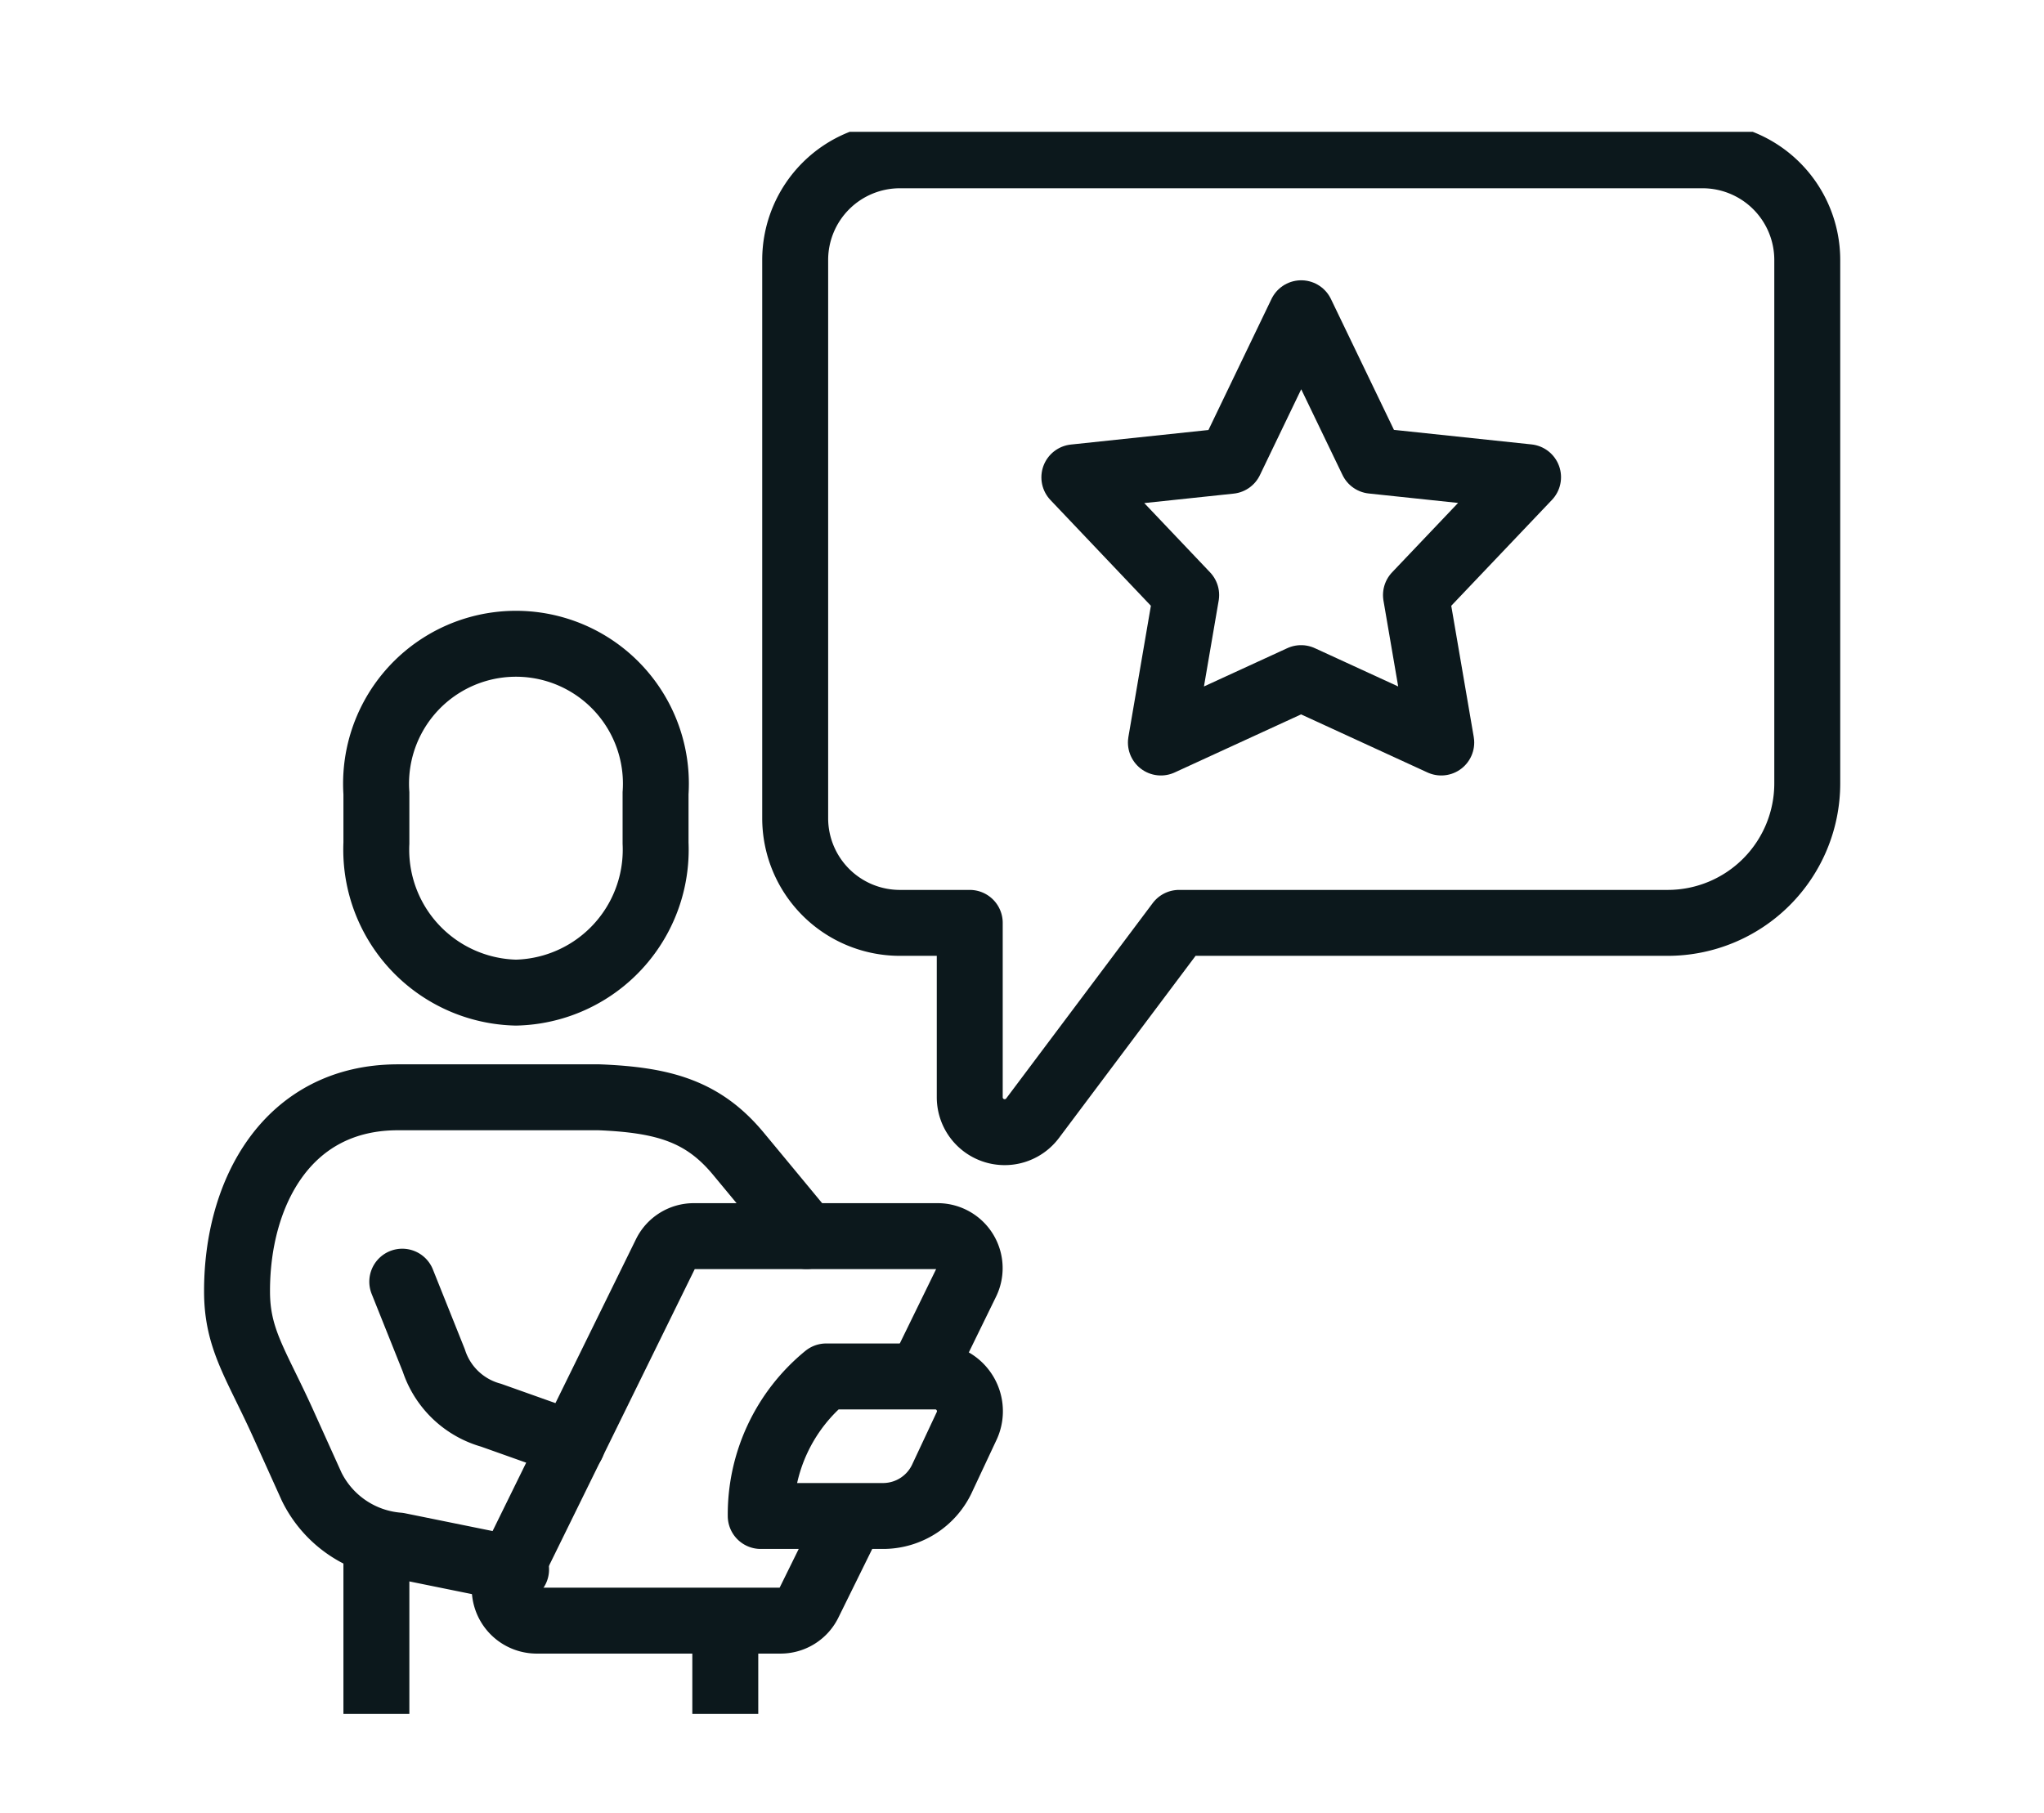
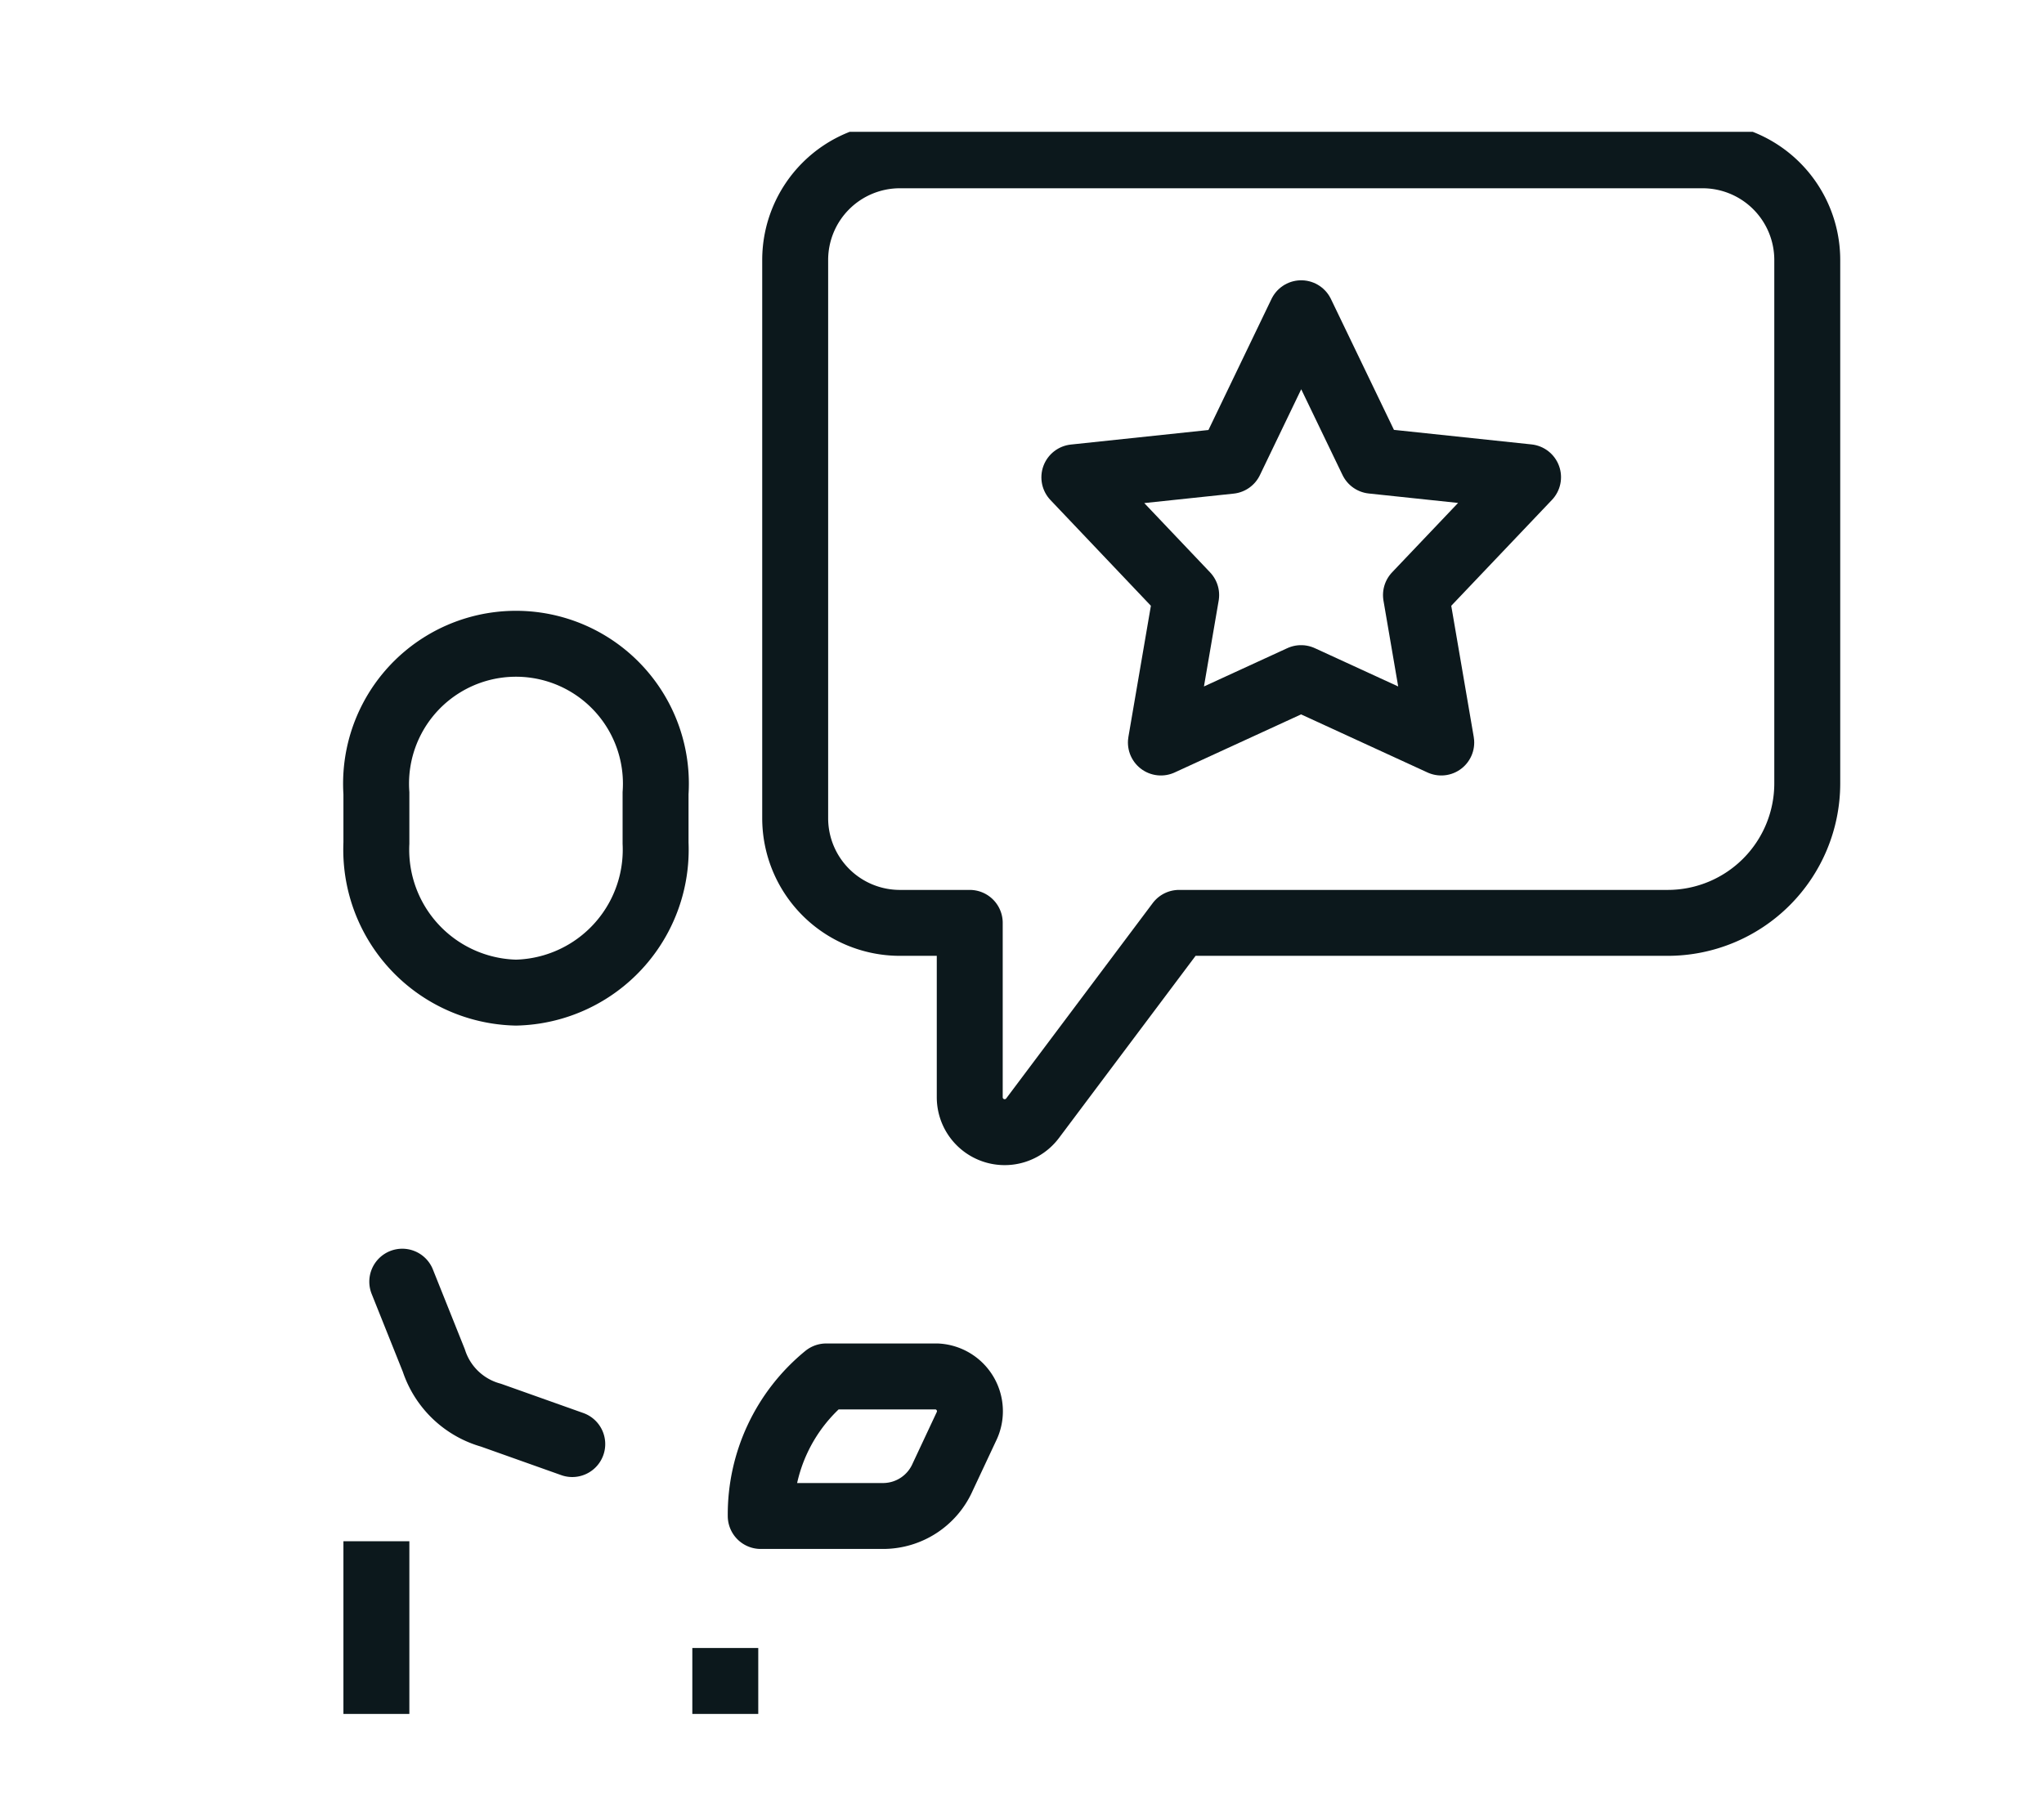
<svg xmlns="http://www.w3.org/2000/svg" width="62" height="55" viewBox="0 0 62 55">
  <defs>
    <clipPath id="clip-path">
      <rect id="Rectangle_327" data-name="Rectangle 327" width="50" height="48" transform="translate(0.143 0.001)" fill="none" stroke="#0c181c" stroke-width="2" />
    </clipPath>
    <clipPath id="clip-client-centric_service">
      <rect width="62" height="55" />
    </clipPath>
  </defs>
  <g id="client-centric_service" data-name="client-centric service" clip-path="url(#clip-client-centric_service)">
    <g id="Group_568" data-name="Group 568" transform="translate(6.107 3.613)">
      <g id="Group_567" data-name="Group 567" transform="translate(-0.25 0.386)" clip-path="url(#clip-path)">
        <path id="Path_2822" data-name="Path 2822" d="M44.234,130.585a4.338,4.338,0,0,0,4.234-4.536v-1.513a4.244,4.244,0,1,0-8.468,0v1.513A4.338,4.338,0,0,0,44.234,130.585Z" transform="translate(-34.44 -104.468)" fill="none" stroke="#0c181c" stroke-miterlimit="10" stroke-width="2" />
        <path id="Path_2823" data-name="Path 2823" d="M139.176,8h24.347a3.176,3.176,0,0,1,3.176,3.176V27.054a4.234,4.234,0,0,1-4.234,4.234h-14.82L143.2,37.216a1.059,1.059,0,0,1-1.905-.635V31.288h-2.117A3.176,3.176,0,0,1,136,28.112V11.176A3.176,3.176,0,0,1,139.176,8Z" transform="translate(-117.737 -7.287)" fill="none" stroke="#0c181c" stroke-linejoin="round" stroke-width="2" />
        <path id="Path_2824" data-name="Path 2824" d="M206.881,44.222l2.154,4.474,4.727.5-3.4,3.576.767,4.474-4.252-1.954-4.252,1.954.767-4.474L200,49.2l4.727-.5Z" transform="translate(-173.269 -38.717)" fill="none" stroke="#0c181c" stroke-linecap="round" stroke-linejoin="round" stroke-width="2" />
-         <path id="Path_2825" data-name="Path 2825" d="M16.471,238.325,12.9,237.6a3.217,3.217,0,0,1-2.629-1.786l-.9-1.993c-.8-1.752-1.364-2.5-1.364-3.929C8,226.9,9.525,224,12.889,224h6.1c1.956.079,3.156.422,4.224,1.71s2.069,2.5,2.069,2.5" transform="translate(-6.674 -194.707)" fill="none" stroke="#0c181c" stroke-linecap="round" stroke-linejoin="round" stroke-width="2" />
        <path id="Path_2826" data-name="Path 2826" d="M45.9,266.276l.957,2.392a2.54,2.54,0,0,0,1.735,1.659l2.464.876" transform="translate(-39.555 -231.389)" fill="none" stroke="#0c181c" stroke-linecap="round" stroke-linejoin="round" stroke-width="2" />
        <path id="Path_2827" data-name="Path 2827" d="M131.751,292.234h-3.737A5.407,5.407,0,0,1,130,288h3.358a1.057,1.057,0,0,1,.888,1.532l-.718,1.532A1.977,1.977,0,0,1,131.751,292.234Z" transform="translate(-110.796 -250.238)" fill="none" stroke="#0c181c" stroke-linejoin="round" stroke-width="2" />
-         <path id="Path_2828" data-name="Path 2828" d="M82.03,260.09l1.392-2.849a.972.972,0,0,0-.854-1.407H75.153a.953.953,0,0,0-.854.537l-4.775,9.722a.972.972,0,0,0,.854,1.407h7.415a.954.954,0,0,0,.854-.537l1.3-2.638" transform="translate(-59.969 -222.329)" fill="none" stroke="#0c181c" stroke-linejoin="round" stroke-width="2" />
        <line id="Line_108" data-name="Line 108" y2="5.585" transform="translate(5.56 42.762)" fill="none" stroke="#0c181c" stroke-linejoin="round" stroke-width="2" />
        <line id="Line_109" data-name="Line 109" y2="2" transform="translate(16.143 46.001)" fill="none" stroke="#0c181c" stroke-linejoin="round" stroke-width="2" />
      </g>
    </g>
  </g>
</svg>